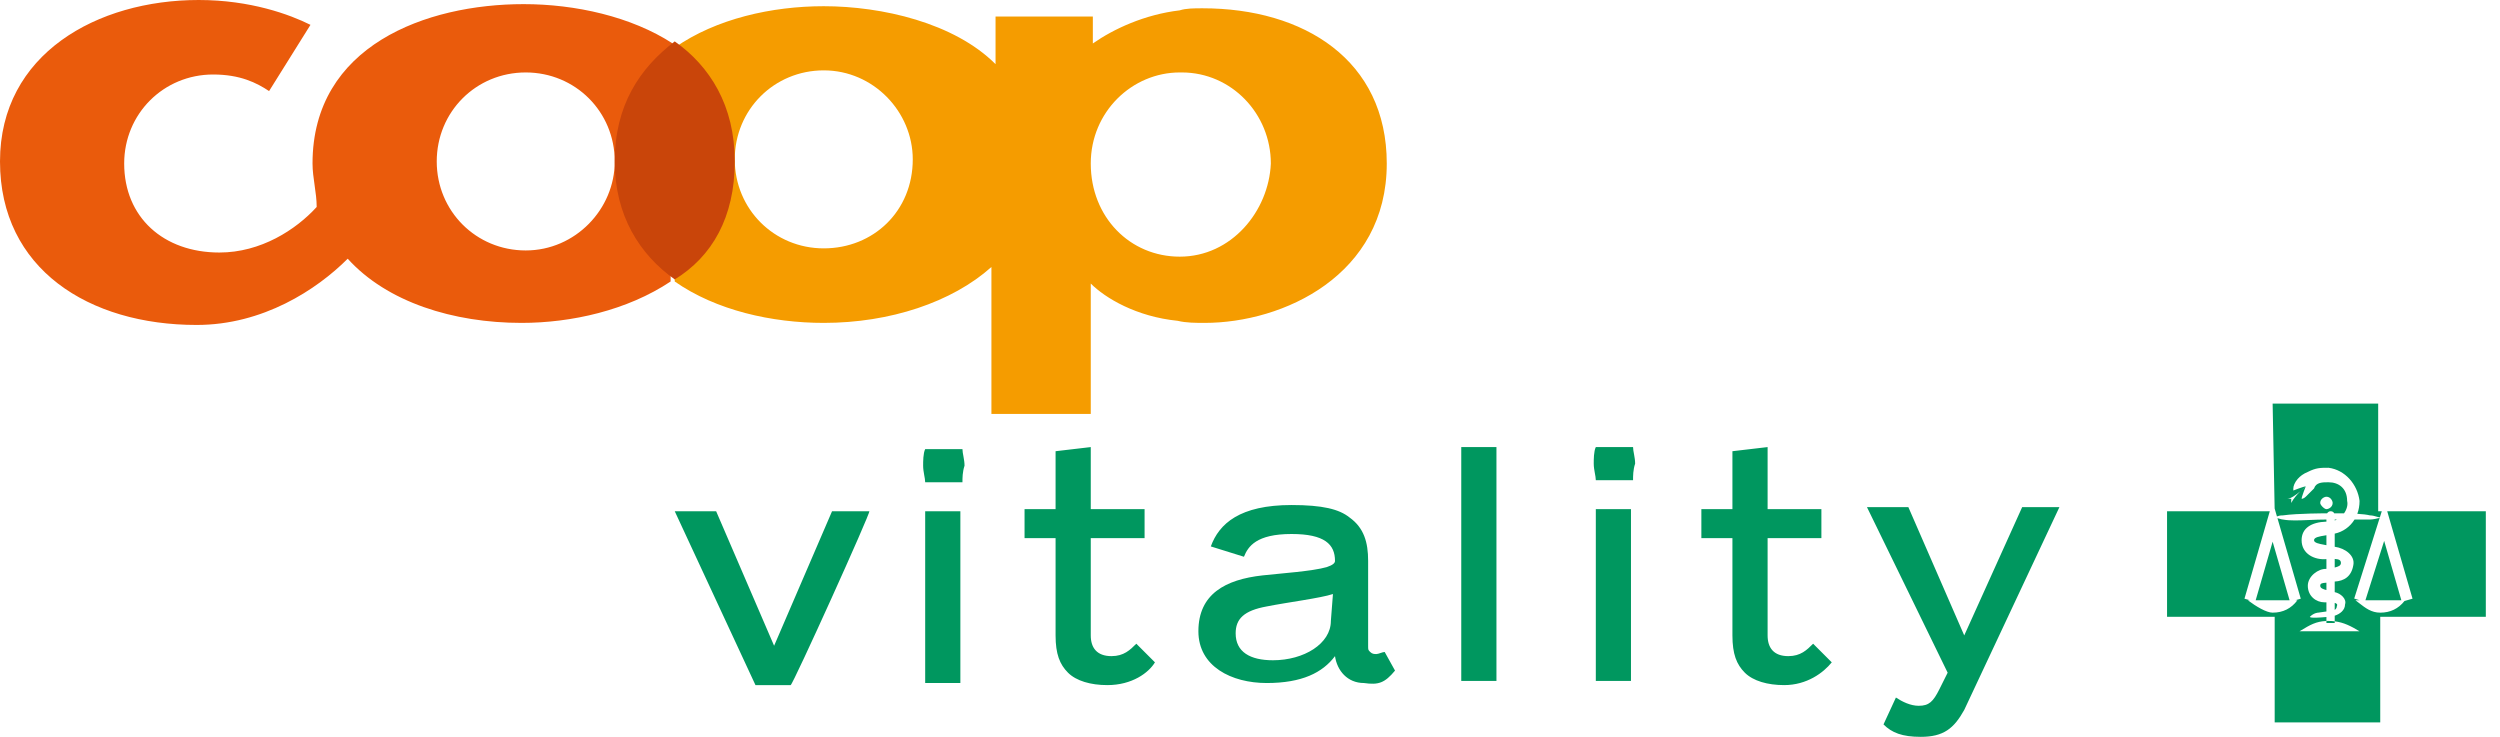
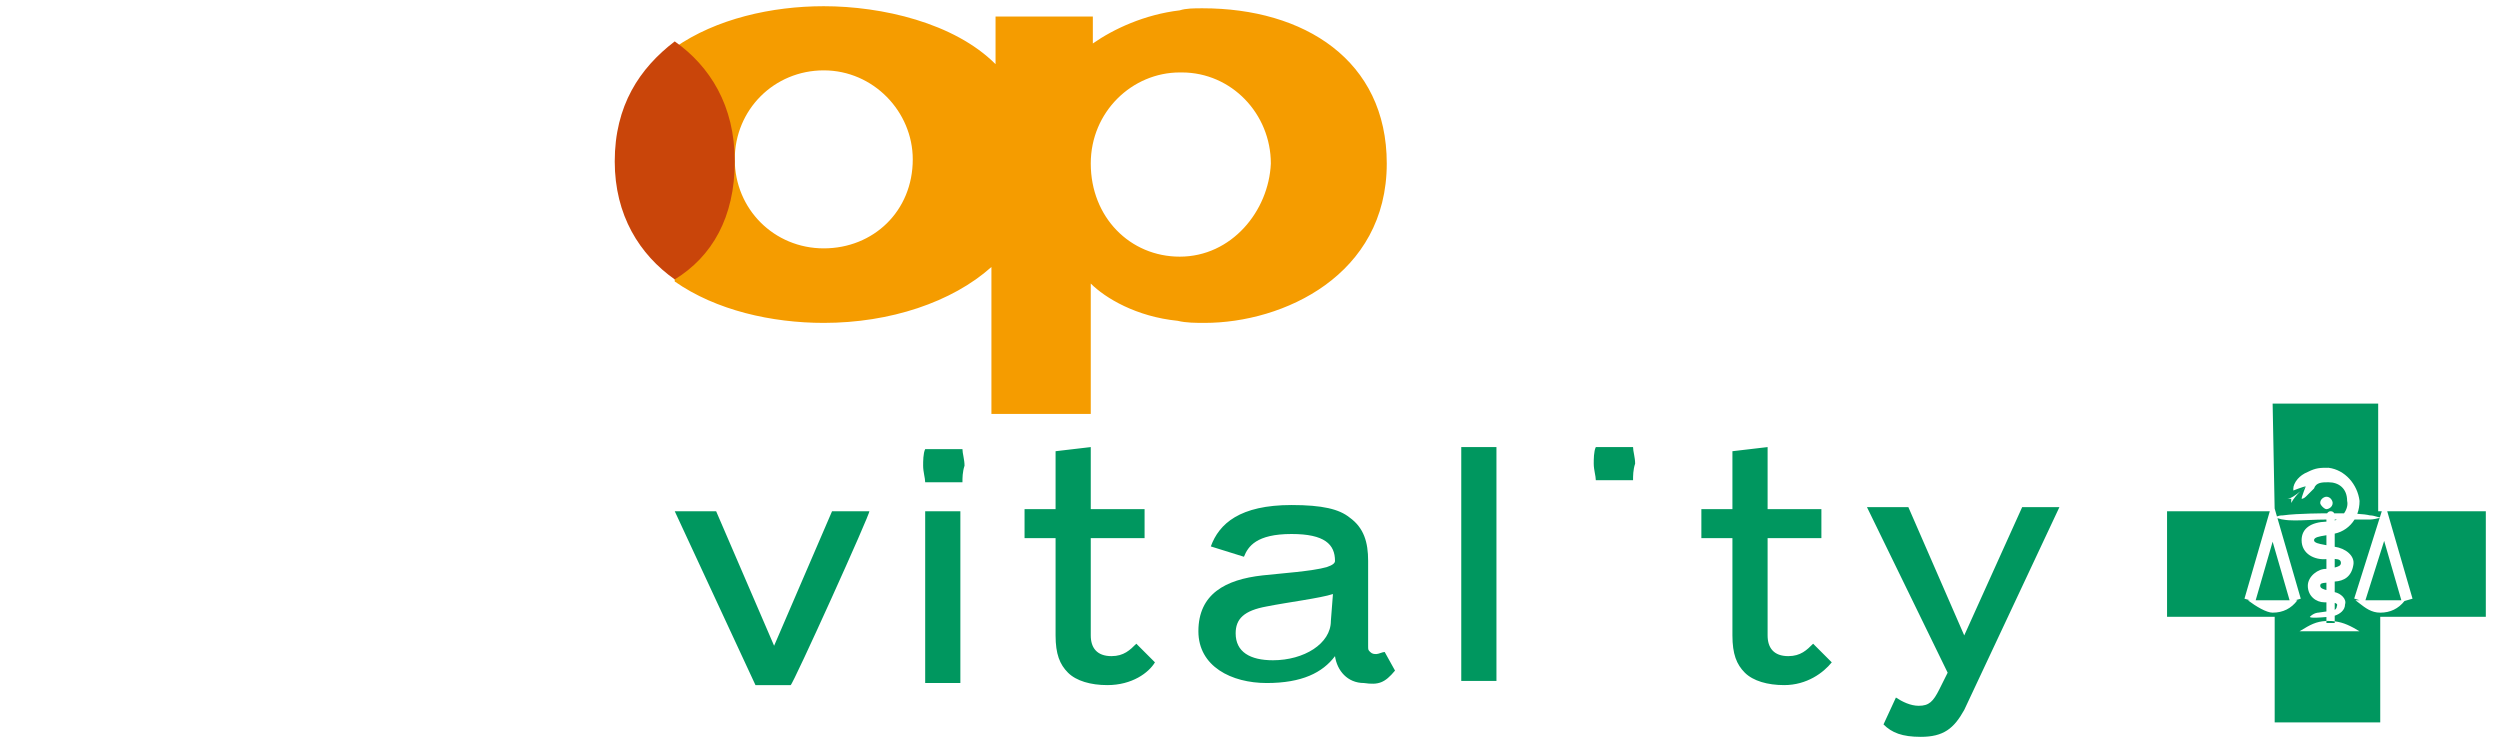
<svg xmlns="http://www.w3.org/2000/svg" width="95" height="28" viewBox="0 0 95 28" fill="none">
  <path fill-rule="evenodd" clip-rule="evenodd" d="M90.371 15.337H86.36L86.436 19.321L86.524 19.625C86.574 19.605 86.633 19.584 86.753 19.584C87.303 19.506 88.404 19.506 88.404 19.506H88.43C88.459 19.46 88.51 19.427 88.562 19.427C88.641 19.427 88.68 19.466 88.7 19.506C88.828 19.506 88.953 19.507 89.072 19.508C89.18 19.358 89.227 19.179 89.191 19.034C89.191 18.562 88.876 18.326 88.483 18.326C88.247 18.326 88.011 18.326 87.933 18.562L87.618 18.876C87.618 18.876 87.539 18.955 87.461 18.955C87.461 18.876 87.618 18.483 87.618 18.483C87.539 18.483 87.146 18.64 87.146 18.64V18.562C87.146 18.473 87.197 18.333 87.312 18.2C87.401 18.098 87.527 18.001 87.697 17.933C88.011 17.775 88.168 17.775 88.483 17.775C89.112 17.854 89.584 18.404 89.663 19.034C89.663 19.213 89.632 19.378 89.578 19.525C89.774 19.536 89.937 19.555 90.056 19.584C90.148 19.584 90.24 19.611 90.317 19.634C90.363 19.647 90.403 19.659 90.434 19.662L90.508 19.427H90.371V15.337ZM90.714 19.427L91.676 22.75L91.371 22.838C91.137 23.133 90.83 23.281 90.449 23.281C90.114 23.281 89.892 23.109 89.639 22.912C89.596 22.878 89.552 22.843 89.506 22.809H89.663L89.46 22.745L90.428 19.68C90.352 19.703 90.166 19.742 90.056 19.742H89.473C89.3 20.024 89.025 20.213 88.719 20.278V20.776C89.132 20.835 89.497 21.122 89.427 21.472C89.354 21.912 89.075 22.078 88.719 22.099V22.502C88.94 22.545 89.183 22.756 89.112 22.966C89.112 23.188 88.917 23.332 88.719 23.397V23.61C88.644 23.6 88.566 23.596 88.483 23.596C88.47 23.596 88.457 23.596 88.445 23.596C88.431 23.596 88.418 23.596 88.404 23.597V23.446C88.22 23.464 87.775 23.5 87.775 23.438C87.933 23.281 88.09 23.281 88.09 23.281L88.404 23.236V22.888L88.326 22.888C88.011 22.888 87.697 22.652 87.697 22.258C87.697 21.897 88.096 21.602 88.404 21.618V21.246C87.952 21.288 87.461 21.048 87.461 20.528C87.461 20.076 87.821 19.841 88.404 19.822V19.742C88.185 19.742 87.966 19.751 87.757 19.76L87.757 19.76C87.365 19.777 87.009 19.793 86.753 19.742C86.72 19.742 86.674 19.728 86.62 19.712C86.596 19.705 86.57 19.698 86.543 19.691L87.429 22.75L87.225 22.809H87.303C87.067 23.124 86.753 23.281 86.36 23.281C86.124 23.281 85.73 23.045 85.416 22.809H85.494L85.29 22.75L86.252 19.427H82.348V23.438H86.438V27.45H90.449V23.438H94.461V19.427H90.714ZM88.404 23.597V23.674H88.719V23.61C89.068 23.653 89.339 23.794 89.663 23.989H87.382L87.441 23.953C87.778 23.75 88.007 23.613 88.404 23.597ZM87.618 18.483C87.618 18.483 87.523 18.559 87.407 18.674C87.528 18.573 87.618 18.483 87.618 18.483ZM87.407 18.674C87.288 18.793 87.147 18.953 87.067 19.112V18.955H86.91C87.043 18.955 87.251 18.805 87.407 18.674ZM88.719 19.742H88.804C88.777 19.756 88.748 19.768 88.719 19.779V19.742ZM88.356 20.347L88.404 20.339V20.718C88.373 20.711 88.341 20.705 88.307 20.699C88.126 20.665 87.933 20.629 87.933 20.528C87.933 20.417 88.13 20.384 88.356 20.347ZM88.719 21.566V21.24C88.876 21.249 88.955 21.282 88.955 21.393C88.955 21.496 88.855 21.532 88.719 21.566ZM88.383 22.144L88.404 22.143V22.422C88.281 22.39 88.168 22.352 88.168 22.258C88.168 22.161 88.259 22.154 88.383 22.144ZM88.719 23.177V22.91C88.801 22.93 88.836 22.969 88.798 23.045C88.798 23.096 88.764 23.148 88.719 23.177ZM89.886 22.809H91.251L90.598 20.554L89.886 22.809ZM88.168 19.112C88.168 18.955 88.326 18.876 88.404 18.876C88.562 18.876 88.641 19.034 88.641 19.112C88.641 19.27 88.483 19.348 88.404 19.348C88.326 19.348 88.168 19.191 88.168 19.112ZM86.36 20.584L87.004 22.809H85.716L86.36 20.584Z" fill="#00975F" />
-   <path d="M30.045 26.034H28.708L25.64 19.427H27.213L29.416 24.539L31.618 19.427H33.034C33.112 19.427 30.124 26.034 30.045 26.034ZM36.573 18.326H35.157C35.157 18.169 35.079 17.933 35.079 17.697C35.079 17.539 35.079 17.225 35.157 17.067H36.573C36.573 17.225 36.652 17.461 36.652 17.697C36.573 17.933 36.573 18.169 36.573 18.326ZM35.157 25.955V19.427H36.494V25.955H35.157ZM42.079 26.034C41.449 26.034 40.899 25.876 40.584 25.562C40.27 25.247 40.112 24.854 40.112 24.146V20.449H38.933V19.348H40.112V17.146L41.449 16.989V19.348H43.494V20.449H41.449V24.146C41.449 24.618 41.685 24.933 42.236 24.933C42.708 24.933 42.944 24.697 43.18 24.461L43.888 25.169C43.652 25.562 43.023 26.034 42.079 26.034ZM51.831 25.955C51.202 25.955 50.809 25.483 50.73 24.933C50.258 25.562 49.472 25.955 48.135 25.955C46.798 25.955 45.539 25.326 45.539 23.989C45.539 22.573 46.562 22.022 47.977 21.865C48.685 21.787 49.865 21.708 50.416 21.55C50.652 21.472 50.73 21.393 50.73 21.315C50.73 20.685 50.337 20.292 49.079 20.292C47.742 20.292 47.427 20.764 47.27 21.157L46.011 20.764C46.326 19.899 47.112 19.191 49.079 19.191C50.258 19.191 50.888 19.348 51.281 19.663C51.831 20.056 51.989 20.607 51.989 21.315V24.539C51.989 24.697 51.989 24.697 52.067 24.775C52.146 24.854 52.225 24.854 52.303 24.854C52.382 24.854 52.539 24.775 52.618 24.775L53.011 25.483C52.618 25.955 52.382 26.034 51.831 25.955ZM50.652 22.573C50.18 22.73 48.921 22.888 48.135 23.045C47.27 23.202 46.955 23.517 46.955 24.067C46.955 24.775 47.506 25.09 48.371 25.09C49.551 25.09 50.573 24.461 50.573 23.596L50.652 22.573ZM55.528 25.876V16.989H56.865V25.876H55.528ZM62.056 18.247H60.641C60.641 18.09 60.562 17.854 60.562 17.618C60.562 17.461 60.562 17.146 60.641 16.989H62.056C62.056 17.146 62.135 17.382 62.135 17.618C62.056 17.854 62.056 18.09 62.056 18.247ZM60.641 25.876V19.348H61.977V25.876H60.641ZM67.798 26.034C67.168 26.034 66.618 25.876 66.303 25.562C65.989 25.247 65.832 24.854 65.832 24.146V20.449H64.652V19.348H65.832V17.146L67.169 16.989V19.348H69.213V20.449H67.169V24.146C67.169 24.618 67.404 24.933 67.955 24.933C68.427 24.933 68.663 24.697 68.899 24.461L69.607 25.169C69.292 25.562 68.663 26.034 67.798 26.034ZM74.641 26.977C74.247 27.685 73.854 28 72.989 28C72.281 28 71.888 27.843 71.573 27.528L72.045 26.506C72.281 26.663 72.596 26.82 72.91 26.82C73.303 26.82 73.461 26.663 73.697 26.191L74.011 25.562L70.944 19.27H72.517L74.641 24.146L76.843 19.27H78.258L74.641 26.977Z" fill="#00975F" />
-   <path d="M25.562 1.652C23.989 0.629 21.865 0.157 19.899 0.157C16.202 0.157 11.876 1.73 11.876 6.213C11.876 6.764 12.034 7.315 12.034 7.865C11.247 8.73 9.91 9.596 8.337 9.596C6.213 9.596 4.719 8.258 4.719 6.213C4.719 4.326 6.213 2.831 8.101 2.831C9.124 2.831 9.753 3.146 10.225 3.461L11.798 0.944C11.011 0.551 9.517 0 7.551 0C3.697 0 0 2.045 0 6.135C0 10.225 3.382 12.348 7.472 12.348C9.989 12.348 12.034 11.011 13.213 9.831C14.708 11.483 17.225 12.27 19.82 12.27C21.708 12.27 23.831 11.798 25.483 10.697L25.562 1.652ZM19.977 9.517C18.09 9.517 16.596 8.022 16.596 6.135C16.596 4.247 18.09 2.753 19.977 2.753C21.865 2.753 23.36 4.247 23.36 6.135C23.36 7.944 21.865 9.517 19.977 9.517Z" fill="#EA5B0C" />
+   <path d="M30.045 26.034H28.708L25.64 19.427H27.213L29.416 24.539L31.618 19.427H33.034C33.112 19.427 30.124 26.034 30.045 26.034ZM36.573 18.326H35.157C35.157 18.169 35.079 17.933 35.079 17.697C35.079 17.539 35.079 17.225 35.157 17.067H36.573C36.573 17.225 36.652 17.461 36.652 17.697C36.573 17.933 36.573 18.169 36.573 18.326ZM35.157 25.955V19.427H36.494V25.955H35.157ZM42.079 26.034C41.449 26.034 40.899 25.876 40.584 25.562C40.27 25.247 40.112 24.854 40.112 24.146V20.449H38.933V19.348H40.112V17.146L41.449 16.989V19.348H43.494V20.449H41.449V24.146C41.449 24.618 41.685 24.933 42.236 24.933C42.708 24.933 42.944 24.697 43.18 24.461L43.888 25.169C43.652 25.562 43.023 26.034 42.079 26.034ZM51.831 25.955C51.202 25.955 50.809 25.483 50.73 24.933C50.258 25.562 49.472 25.955 48.135 25.955C46.798 25.955 45.539 25.326 45.539 23.989C45.539 22.573 46.562 22.022 47.977 21.865C48.685 21.787 49.865 21.708 50.416 21.55C50.652 21.472 50.73 21.393 50.73 21.315C50.73 20.685 50.337 20.292 49.079 20.292C47.742 20.292 47.427 20.764 47.27 21.157L46.011 20.764C46.326 19.899 47.112 19.191 49.079 19.191C50.258 19.191 50.888 19.348 51.281 19.663C51.831 20.056 51.989 20.607 51.989 21.315V24.539C51.989 24.697 51.989 24.697 52.067 24.775C52.146 24.854 52.225 24.854 52.303 24.854C52.382 24.854 52.539 24.775 52.618 24.775L53.011 25.483C52.618 25.955 52.382 26.034 51.831 25.955ZM50.652 22.573C50.18 22.73 48.921 22.888 48.135 23.045C47.27 23.202 46.955 23.517 46.955 24.067C46.955 24.775 47.506 25.09 48.371 25.09C49.551 25.09 50.573 24.461 50.573 23.596L50.652 22.573ZM55.528 25.876V16.989H56.865V25.876H55.528ZM62.056 18.247H60.641C60.641 18.09 60.562 17.854 60.562 17.618C60.562 17.461 60.562 17.146 60.641 16.989H62.056C62.056 17.146 62.135 17.382 62.135 17.618C62.056 17.854 62.056 18.09 62.056 18.247ZM60.641 25.876H61.977V25.876H60.641ZM67.798 26.034C67.168 26.034 66.618 25.876 66.303 25.562C65.989 25.247 65.832 24.854 65.832 24.146V20.449H64.652V19.348H65.832V17.146L67.169 16.989V19.348H69.213V20.449H67.169V24.146C67.169 24.618 67.404 24.933 67.955 24.933C68.427 24.933 68.663 24.697 68.899 24.461L69.607 25.169C69.292 25.562 68.663 26.034 67.798 26.034ZM74.641 26.977C74.247 27.685 73.854 28 72.989 28C72.281 28 71.888 27.843 71.573 27.528L72.045 26.506C72.281 26.663 72.596 26.82 72.91 26.82C73.303 26.82 73.461 26.663 73.697 26.191L74.011 25.562L70.944 19.27H72.517L74.641 24.146L76.843 19.27H78.258L74.641 26.977Z" fill="#00975F" />
  <path d="M45.697 0.315C45.382 0.315 45.067 0.315 44.831 0.393C43.494 0.551 42.315 1.101 41.528 1.652V0.629H37.831V2.438C36.258 0.865 33.506 0.236 31.303 0.236C29.337 0.236 27.213 0.708 25.64 1.809V10.697C27.213 11.798 29.337 12.27 31.303 12.27C33.82 12.27 36.18 11.483 37.674 10.146V15.73H41.449V10.775C42 11.326 43.18 12.034 44.753 12.191C45.067 12.27 45.461 12.27 45.775 12.27C48.764 12.27 52.697 10.461 52.697 6.213C52.697 2.281 49.551 0.315 45.697 0.315ZM31.303 9.438C29.416 9.438 27.921 7.944 27.921 6.056C27.921 4.169 29.416 2.674 31.303 2.674C33.191 2.674 34.685 4.247 34.685 6.056C34.685 8.022 33.191 9.438 31.303 9.438ZM44.831 9.753C42.944 9.753 41.449 8.258 41.449 6.213C41.449 4.247 43.023 2.753 44.831 2.753H44.91C46.798 2.753 48.292 4.326 48.292 6.213C48.214 8.022 46.798 9.753 44.831 9.753Z" fill="#F59C00" />
  <path d="M25.64 10.618C24.303 9.674 23.36 8.18 23.36 6.135C23.36 4.011 24.303 2.595 25.64 1.573C26.977 2.517 27.921 4.011 27.921 6.135C27.921 8.258 27.056 9.753 25.64 10.618Z" fill="#C9450A" />
</svg>